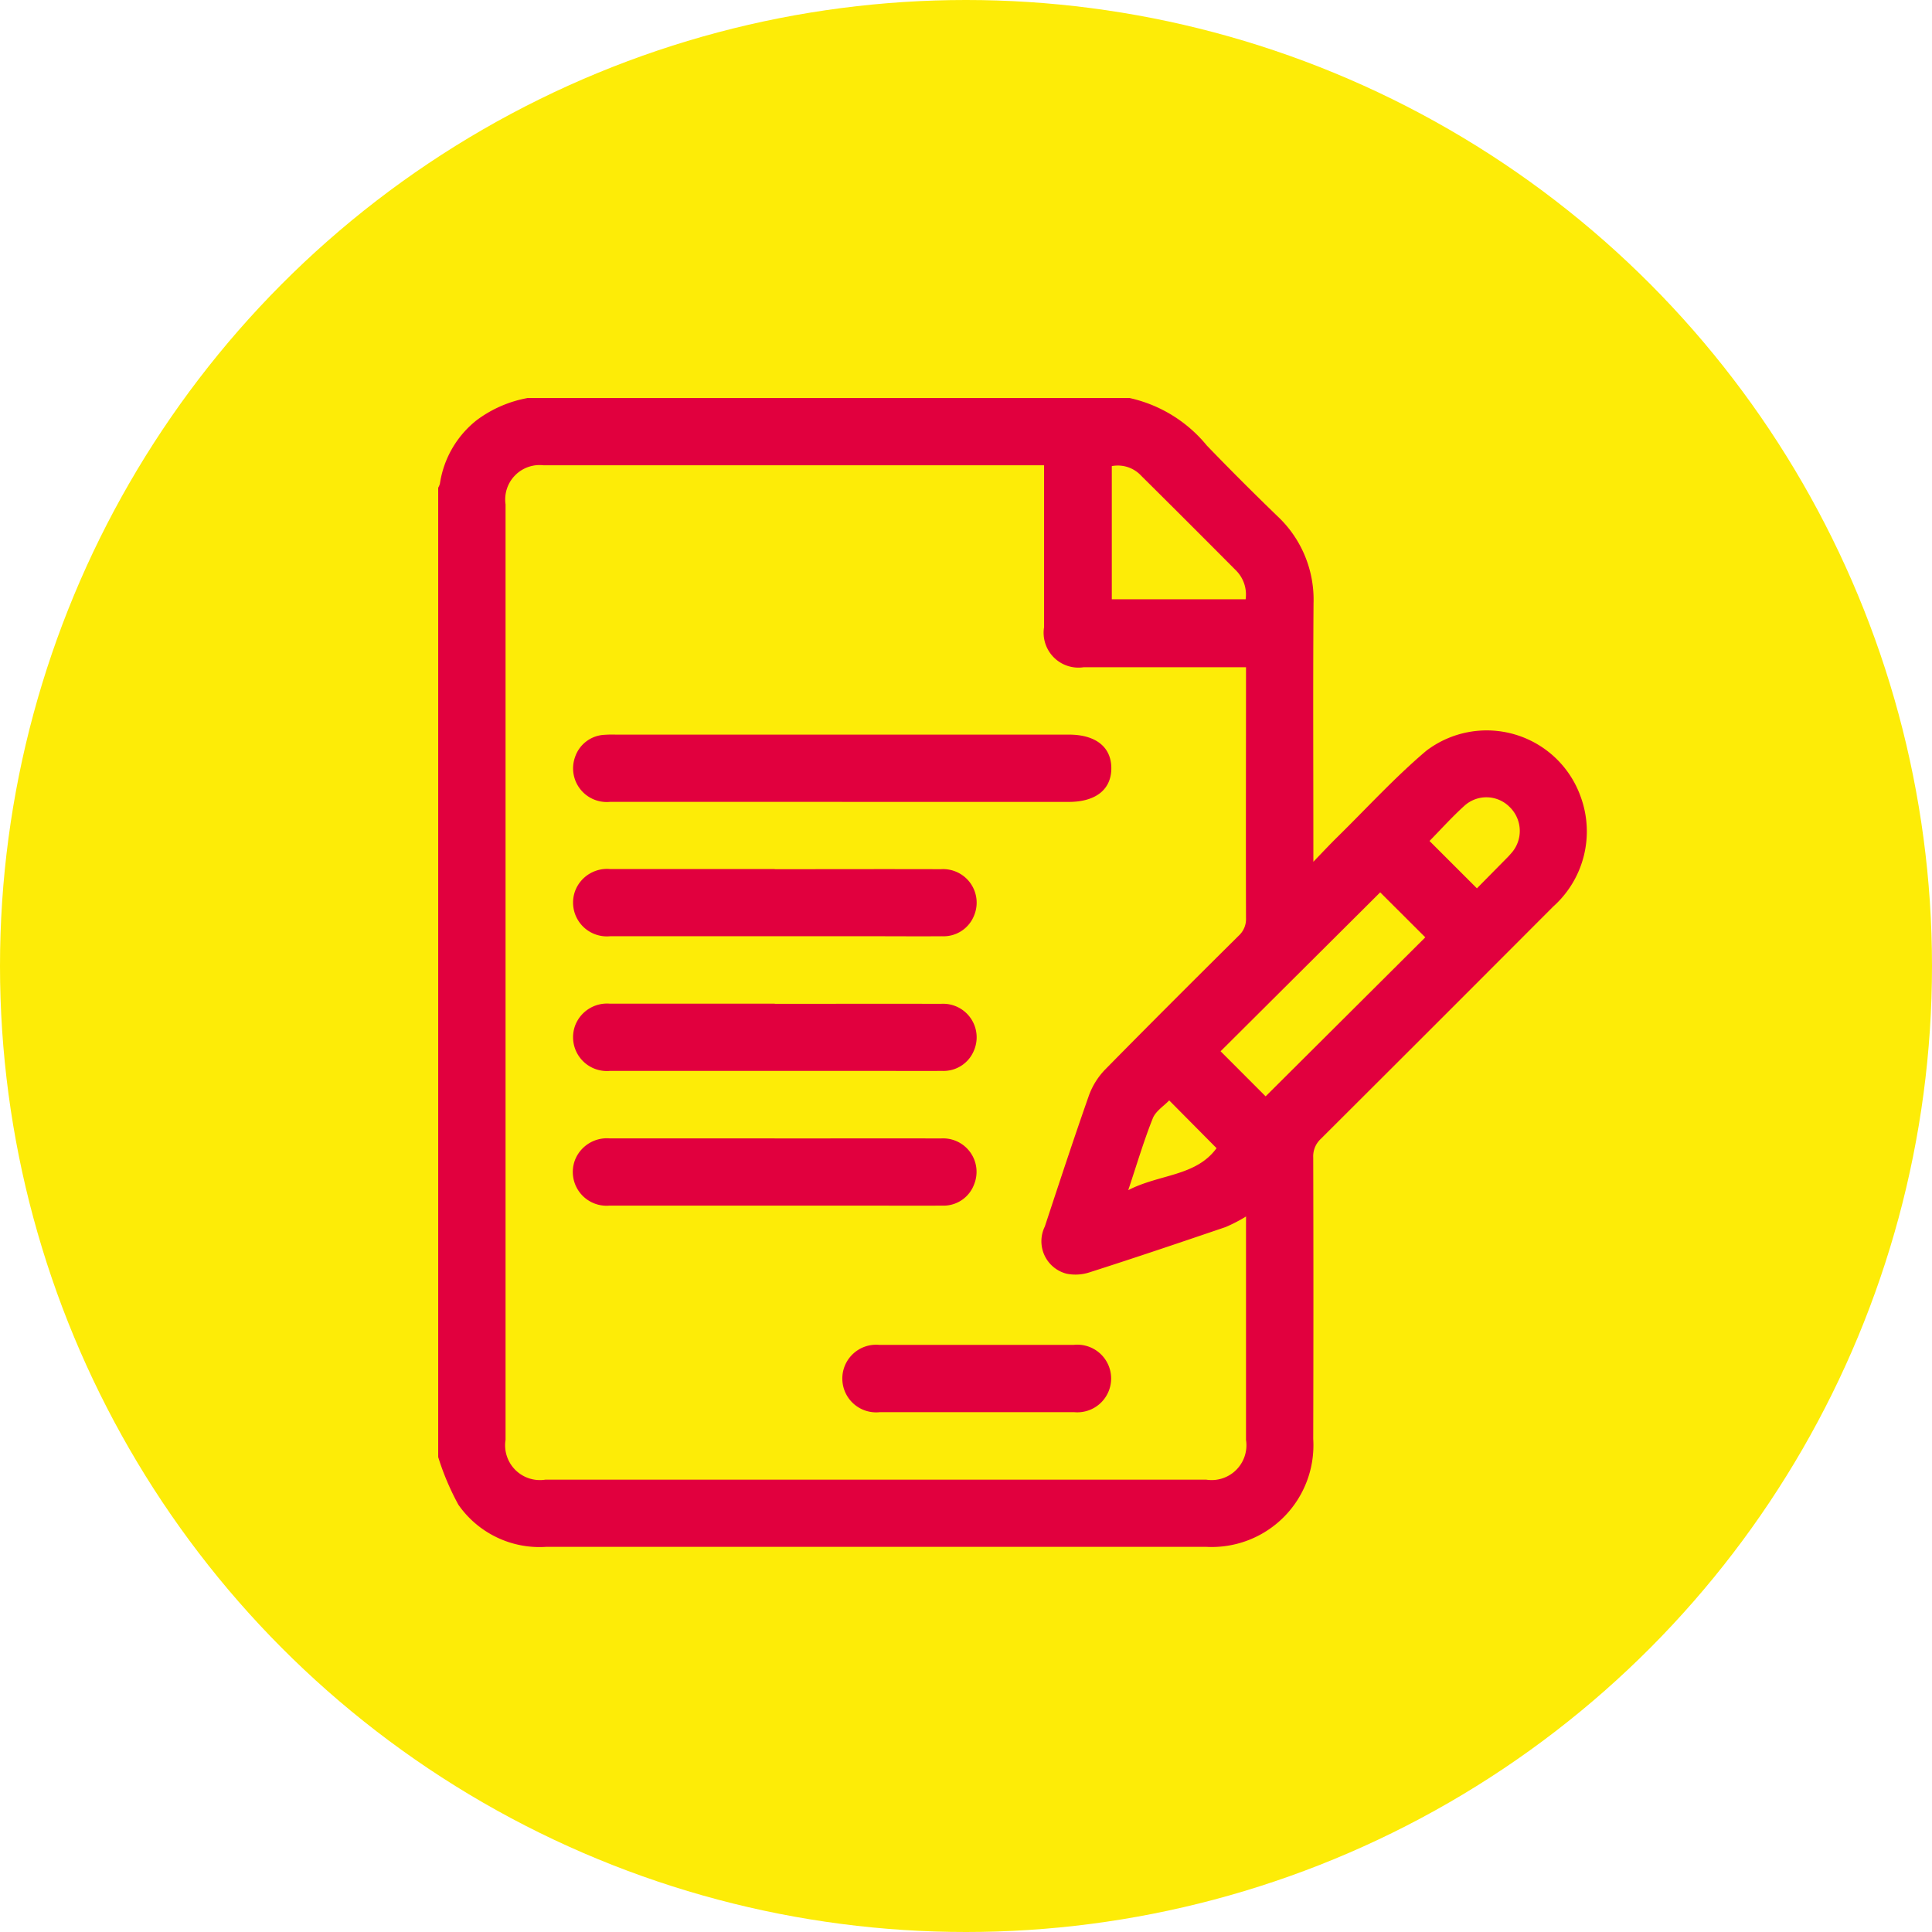
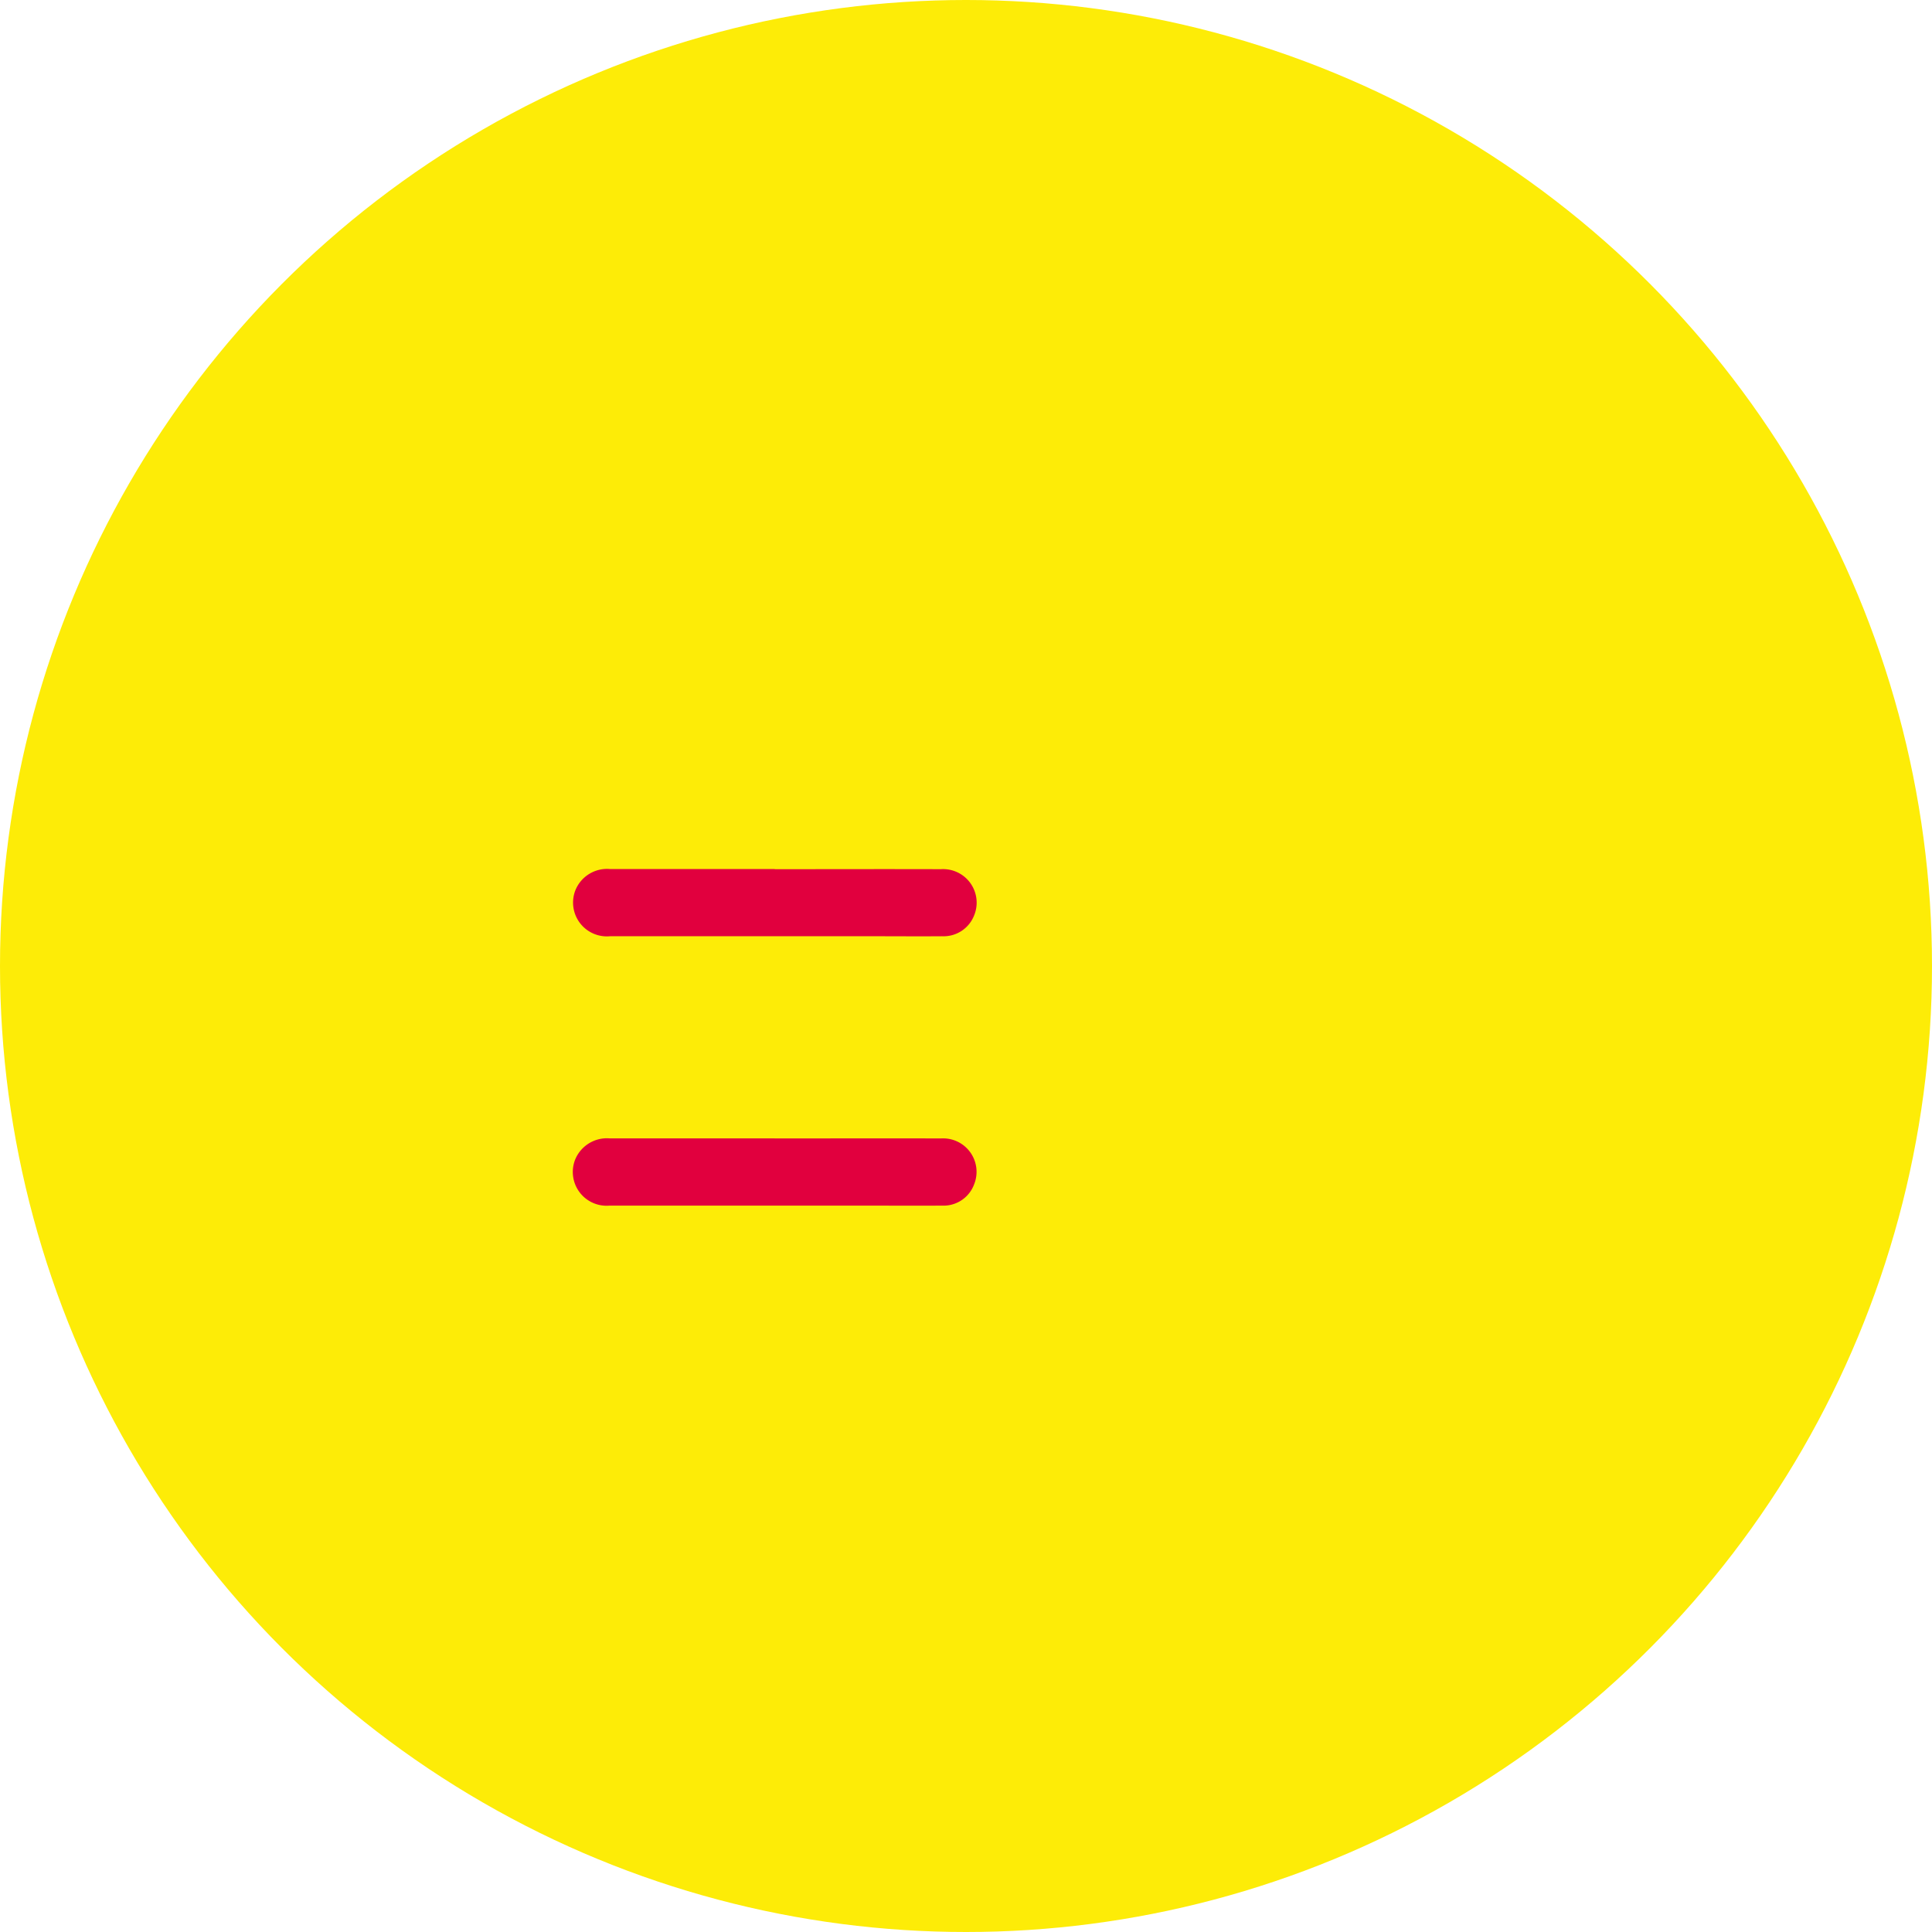
<svg xmlns="http://www.w3.org/2000/svg" width="56.62" height="56.62" viewBox="0 0 56.62 56.62">
  <defs>
    <clipPath id="clip-path">
      <rect id="Rectangle_1321" data-name="Rectangle 1321" width="33.659" height="33.671" fill="#e1003e" />
    </clipPath>
  </defs>
  <g id="Group_12611" data-name="Group 12611" transform="translate(-2.831 -2.831)">
    <circle id="Ellipse_3" data-name="Ellipse 3" cx="28.31" cy="28.31" r="28.31" transform="translate(2.831 2.831)" fill="#fdec07" />
    <g id="Group_4407" data-name="Group 4407" transform="translate(15.673 14.494)">
      <g id="Group_4406" data-name="Group 4406" clip-path="url(#clip-path)">
-         <path id="Path_10116" data-name="Path 10116" d="M0,31.039V2.63a.511.511,0,0,0,.05-.117A2.917,2.917,0,0,1,1.119.658,3.546,3.546,0,0,1,2.63,0H20.254a4.054,4.054,0,0,1,2.272,1.394c.674.7,1.367,1.391,2.068,2.069a3.348,3.348,0,0,1,1.059,2.556c-.017,2.377-.005,4.755-.005,7.133v.441c.287-.3.495-.52.712-.734.859-.844,1.676-1.739,2.593-2.516a2.923,2.923,0,0,1,4.531,1.349,2.954,2.954,0,0,1-.808,3.214q-3.4,3.409-6.811,6.809a.694.694,0,0,0-.221.545q.011,4.125,0,8.25A2.98,2.98,0,0,1,22.5,33.669c-1.118,0-2.235,0-3.353,0q-7.987,0-15.975,0a2.9,2.9,0,0,1-2.58-1.233A7.663,7.663,0,0,1,0,31.039m23.675-7.051a4.6,4.6,0,0,1-.6.31c-1.325.451-2.652.9-3.985,1.326a1.318,1.318,0,0,1-.673.041.981.981,0,0,1-.639-1.383c.422-1.278.841-2.556,1.287-3.825a2.144,2.144,0,0,1,.472-.767c1.3-1.322,2.609-2.628,3.924-3.932a.657.657,0,0,0,.213-.515c-.007-2.334,0-4.668,0-7V7.891H23.29q-2.186,0-4.372,0a1.021,1.021,0,0,1-1.162-1.172q0-2.186,0-4.372V1.973h-.3q-7.182,0-14.365,0A1.009,1.009,0,0,0,1.974,3.119q0,13.707,0,27.414A1.02,1.02,0,0,0,3.145,31.7H22.505a1.02,1.02,0,0,0,1.169-1.165q0-3.123,0-6.245Zm3.932-9.5-4.678,4.658,1.32,1.321,4.679-4.66-1.321-1.318M19.741,5.9h3.922a1,1,0,0,0-.293-.856q-1.376-1.385-2.763-2.76a.934.934,0,0,0-.866-.287Zm10.7,8.471.888-.9c.038-.039.076-.079.111-.121a.977.977,0,0,0-.039-1.362.959.959,0,0,0-1.335-.029c-.362.329-.69.694-1.014,1.024l1.39,1.389m-7.631,7.614-1.388-1.4c-.154.162-.4.315-.483.53-.26.652-.46,1.329-.717,2.1.919-.475,1.982-.4,2.588-1.23" fill="#e1003e" />
-         <path id="Path_10117" data-name="Path 10117" d="M67.793,151.662q-3.4,0-6.806,0a.986.986,0,0,1-1.023-1.306.958.958,0,0,1,.861-.659,3.084,3.084,0,0,1,.329-.006H74.437c.789,0,1.247.363,1.246.987s-.458.985-1.248.985H67.793" transform="translate(-55.956 -139.825)" fill="#e1003e" />
        <path id="Path_10118" data-name="Path 10118" d="M65.8,209.571c1.622,0,3.244-.005,4.866,0a.983.983,0,0,1,.972,1.365.961.961,0,0,1-.936.6c-.636.005-1.271,0-1.907,0q-3.912,0-7.825,0a.991.991,0,0,1-1.018-1.336,1,1,0,0,1,1.015-.634q2.416,0,4.833,0" transform="translate(-55.936 -195.761)" fill="#e1003e" />
-         <path id="Path_10119" data-name="Path 10119" d="M65.8,269.454c1.622,0,3.244-.005,4.866,0a.983.983,0,0,1,.972,1.365.961.961,0,0,1-.936.6c-.636.005-1.271,0-1.907,0q-3.912,0-7.825,0a.991.991,0,0,1-1.018-1.336,1,1,0,0,1,1.015-.634q2.417,0,4.833,0" transform="translate(-55.936 -251.698)" fill="#e1003e" />
        <path id="Path_10120" data-name="Path 10120" d="M65.8,329.336c1.622,0,3.244-.005,4.866,0a.98.98,0,0,1,.978,1.337.956.956,0,0,1-.949.631c-.745.006-1.49,0-2.236,0q-3.748,0-7.5,0a.99.99,0,0,1-1.014-1.339,1.006,1.006,0,0,1,1.018-.631q2.416,0,4.833,0" transform="translate(-55.935 -307.635)" fill="#e1003e" />
-         <path id="Path_10121" data-name="Path 10121" d="M183.655,421.165c.942,0,1.885,0,2.827,0a.991.991,0,1,1,.013,1.971q-2.844,0-5.688,0a.991.991,0,1,1-.013-1.971c.953,0,1.907,0,2.86,0" transform="translate(-167.862 -393.414)" fill="#e1003e" />
      </g>
    </g>
  </g>
</svg>